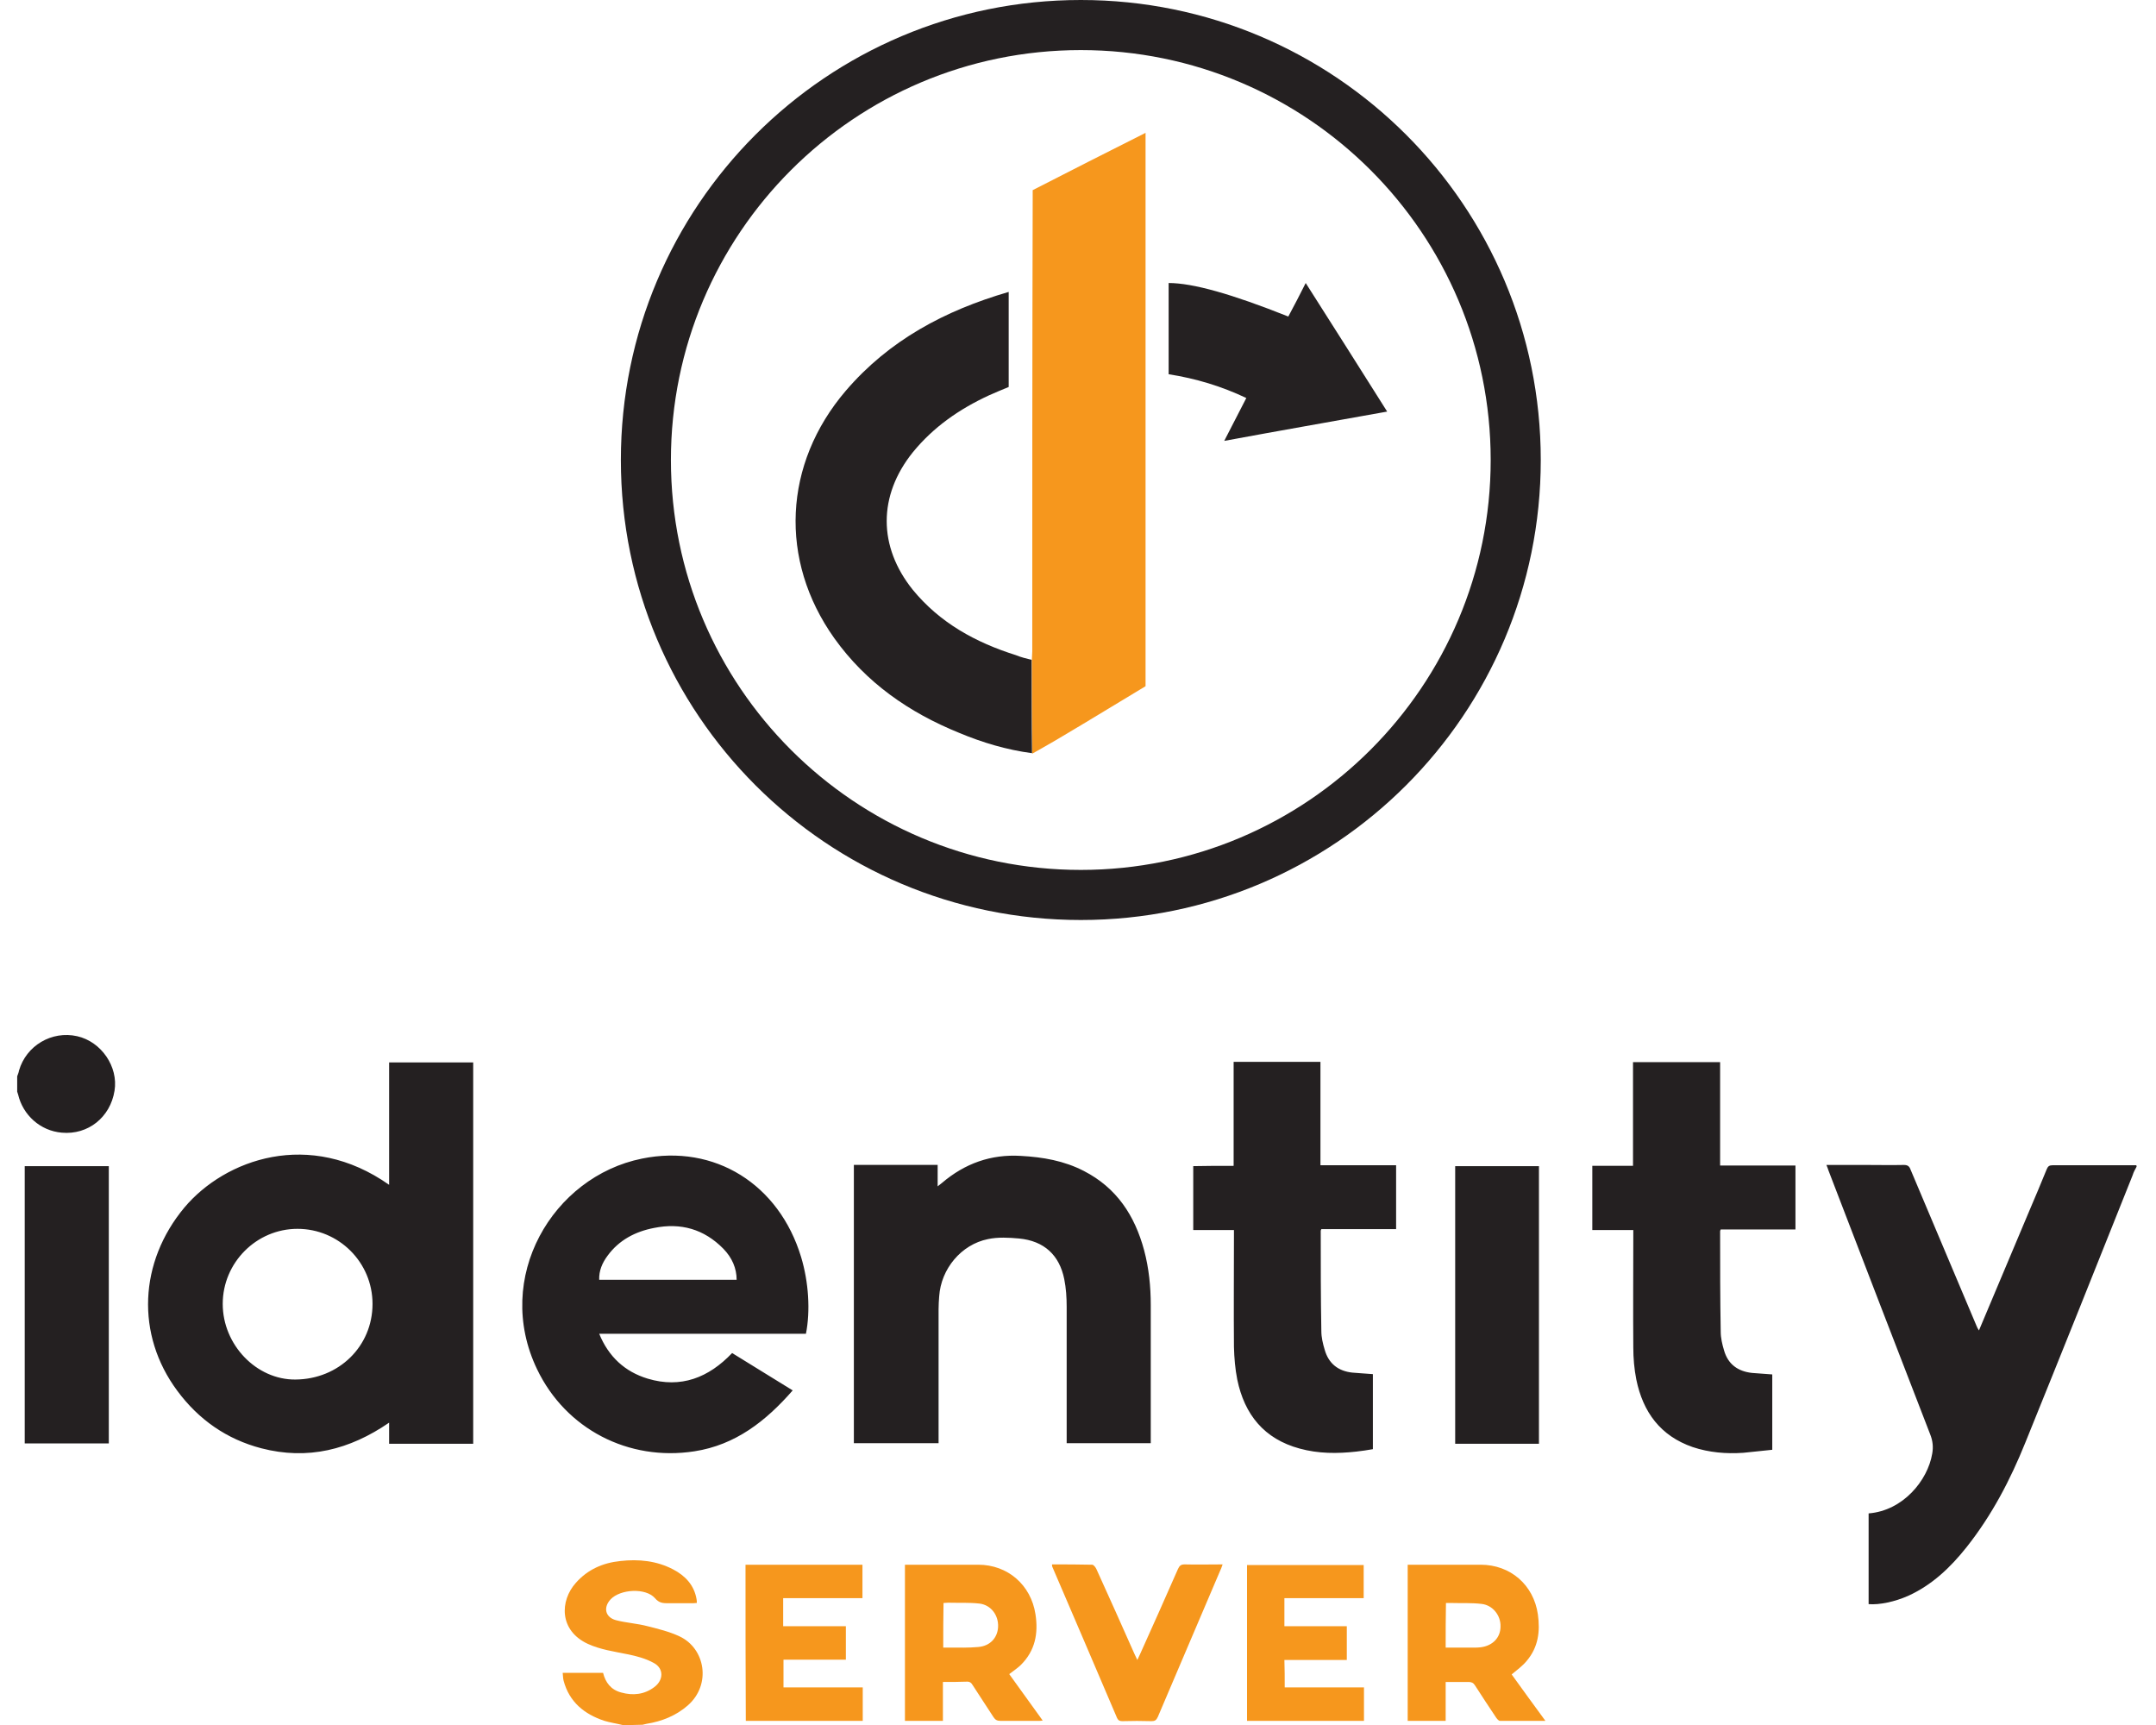
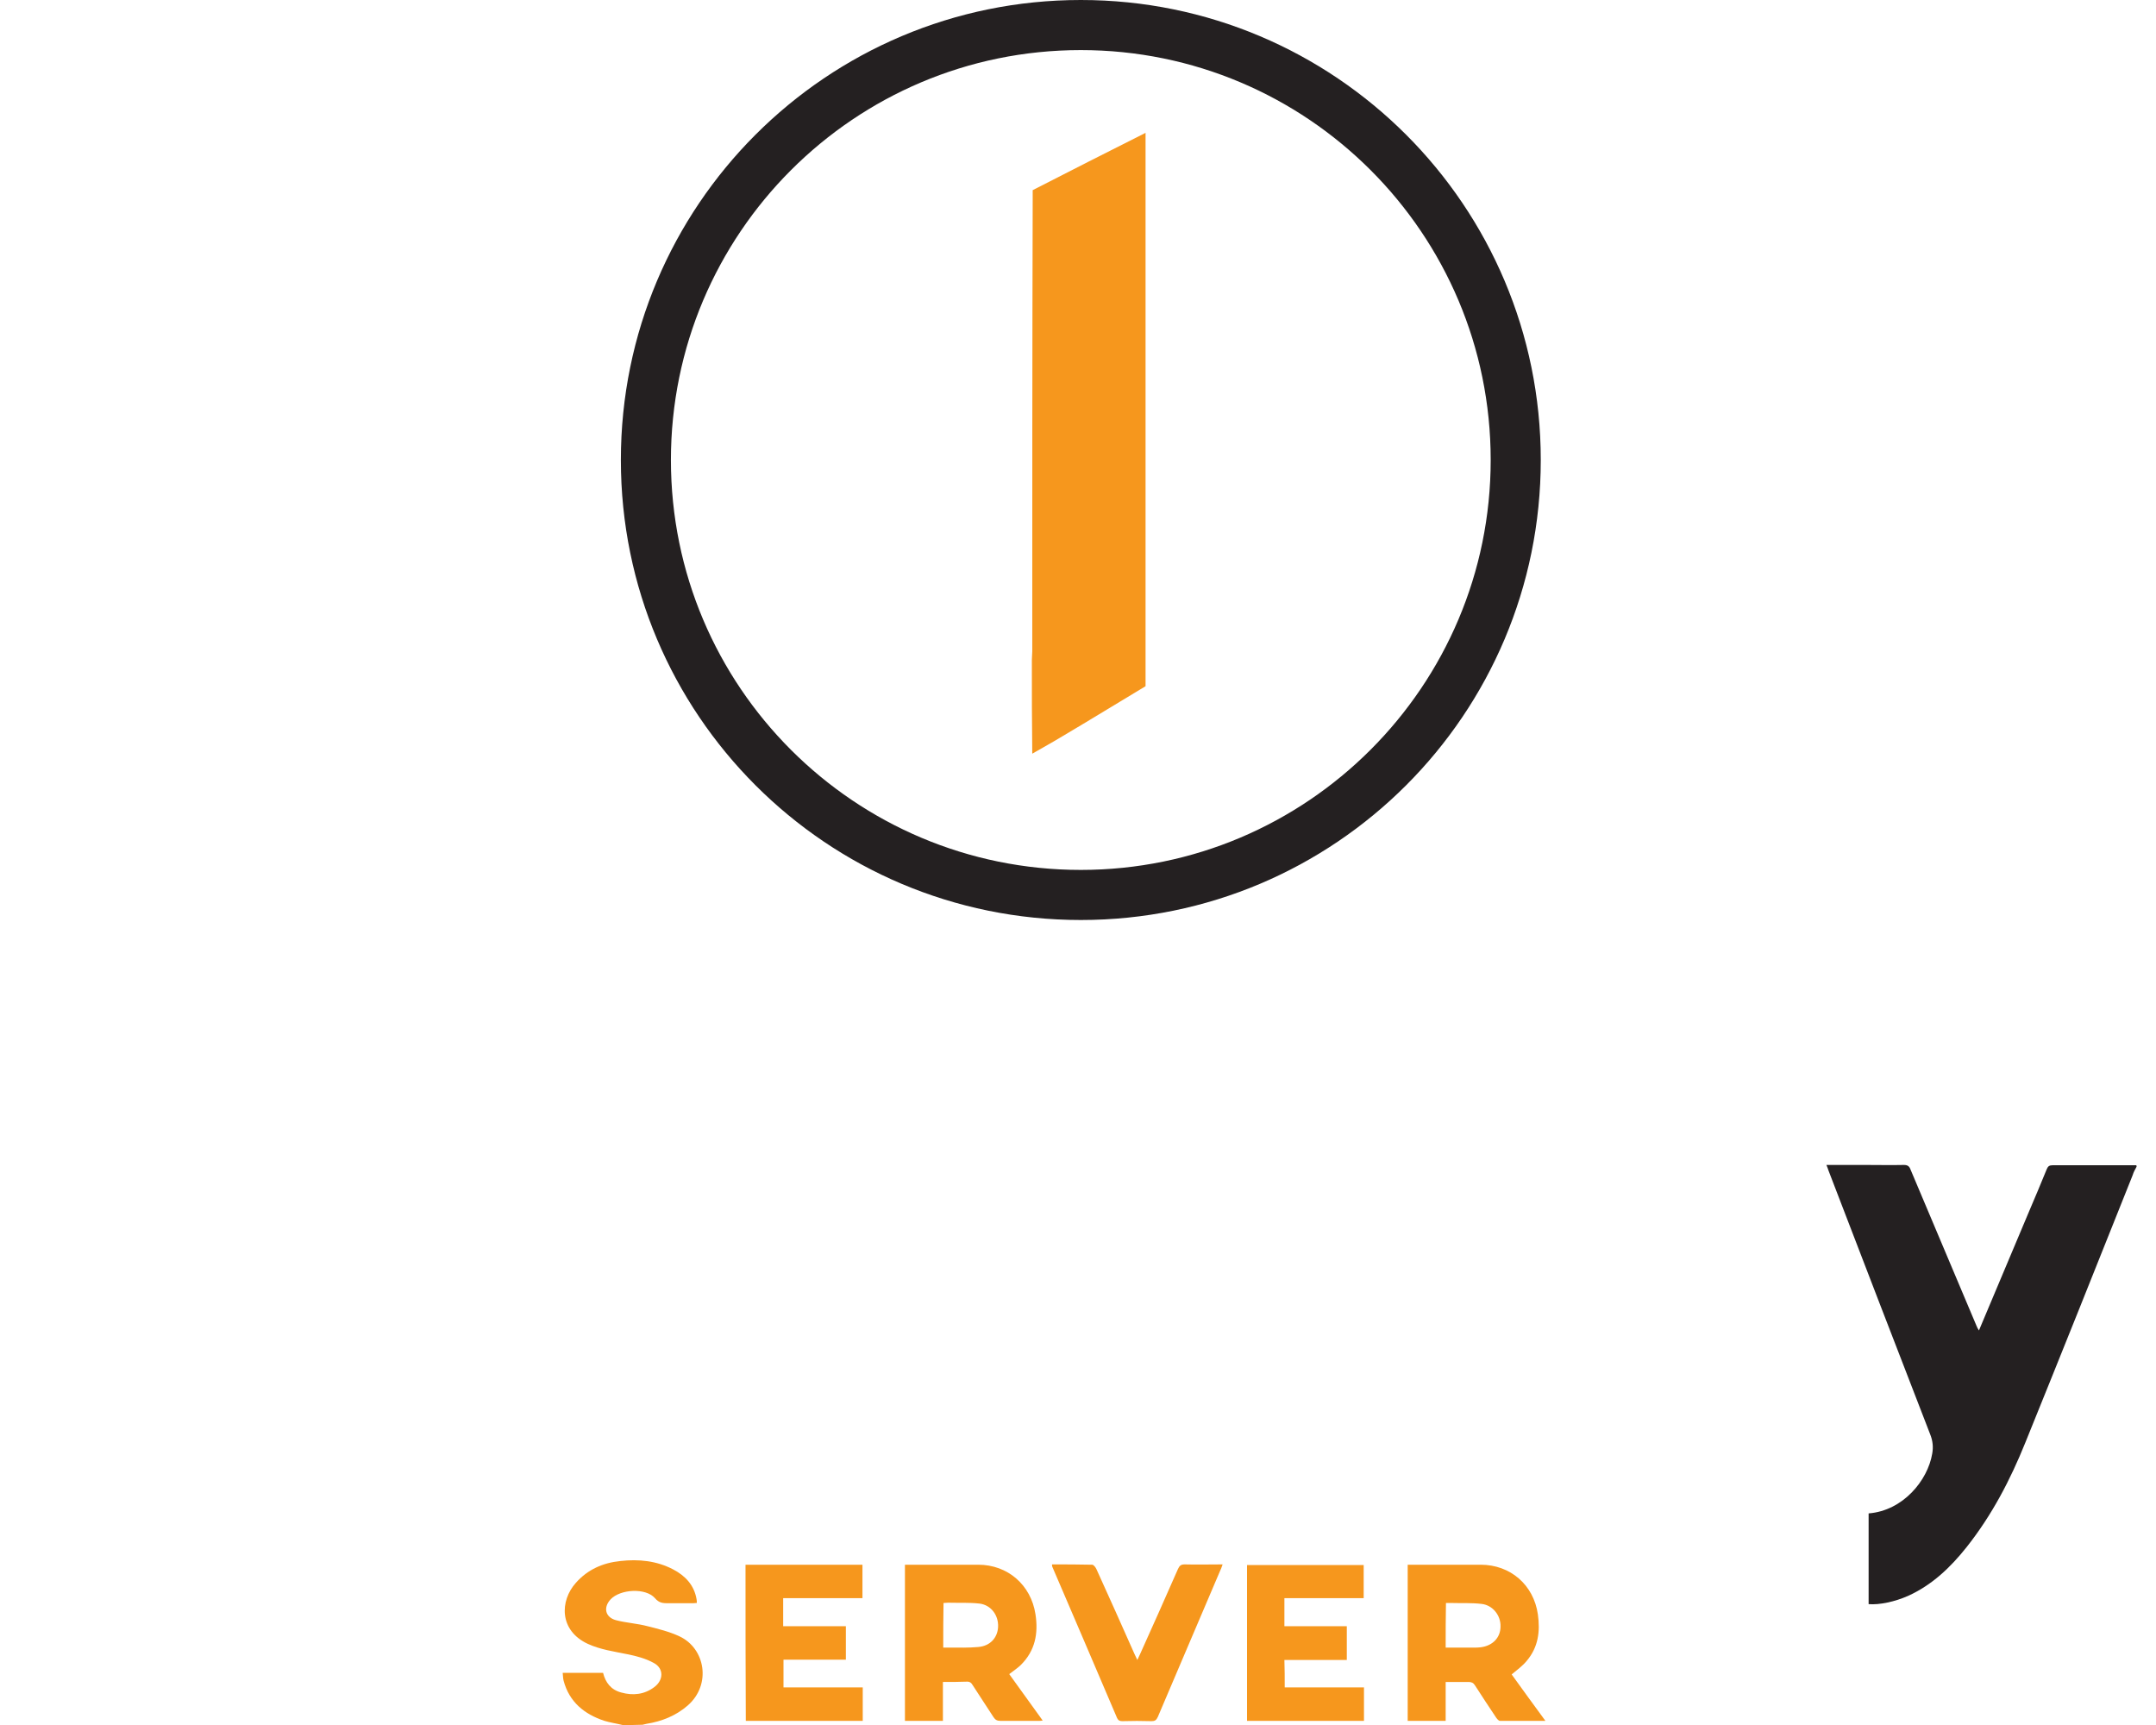
<svg xmlns="http://www.w3.org/2000/svg" width="75" height="60" viewBox="0 0 75 60" fill="none">
  <path d="M74.324 40.582C74.272 40.677 74.219 40.771 74.188 40.876C72.951 43.98 71.713 47.072 70.455 50.176C69.931 51.476 69.291 52.703 68.411 53.814C67.844 54.527 67.205 55.135 66.366 55.513C65.915 55.712 65.38 55.827 65.003 55.796V52.64C66.198 52.546 67.058 51.497 67.215 50.564C67.257 50.333 67.236 50.113 67.142 49.883C65.957 46.831 64.783 43.77 63.609 40.719C63.588 40.656 63.567 40.593 63.535 40.52H64.909C65.349 40.52 65.789 40.53 66.23 40.52C66.356 40.52 66.418 40.562 66.46 40.677L68.757 46.118C68.778 46.171 68.799 46.213 68.841 46.276C69.428 44.881 70.004 43.508 70.581 42.145C70.791 41.652 71 41.159 71.2 40.666C71.242 40.562 71.294 40.53 71.409 40.53H74.314C74.324 40.541 74.324 40.562 74.324 40.582Z" fill="#242021" />
-   <path d="M0.598 37.437C0.619 37.374 0.65 37.311 0.661 37.237C0.912 36.367 1.803 35.843 2.684 36.042C3.523 36.231 4.121 37.101 3.984 37.94C3.837 38.863 3.062 39.481 2.149 39.397C1.405 39.334 0.797 38.789 0.629 38.066L0.598 37.971V37.437ZM13.536 41.211V36.954H16.461V50.218H13.536V49.484C12.162 50.427 10.705 50.794 9.09 50.375C7.885 50.06 6.91 49.379 6.165 48.372C4.718 46.422 4.834 43.895 6.417 41.998C7.832 40.32 10.768 39.261 13.536 41.211ZM7.748 45.353C7.748 46.779 8.923 47.995 10.275 47.984C11.785 47.974 12.959 46.831 12.959 45.353C12.959 43.906 11.785 42.742 10.348 42.742C8.923 42.742 7.748 43.916 7.748 45.353ZM29.703 40.519H32.618V41.264C32.681 41.211 32.723 41.18 32.765 41.148C33.562 40.467 34.474 40.142 35.512 40.205C36.277 40.247 37.011 40.372 37.703 40.729C38.846 41.316 39.475 42.281 39.8 43.486C39.968 44.115 40.031 44.755 40.031 45.395V50.197H37.106V50.008V45.458C37.106 45.133 37.085 44.807 37.022 44.493C36.854 43.654 36.319 43.161 35.449 43.078C35.093 43.046 34.715 43.025 34.369 43.099C33.436 43.287 32.734 44.136 32.671 45.091C32.66 45.237 32.65 45.384 32.65 45.541V50.197H29.703V40.519ZM28.036 46.391H20.844C21.169 47.188 21.735 47.712 22.532 47.953C23.685 48.299 24.65 47.922 25.468 47.062C26.17 47.492 26.862 47.922 27.575 48.362C26.642 49.431 25.583 50.26 24.157 50.48C21.861 50.836 19.68 49.704 18.684 47.628C17.153 44.441 19.219 40.928 22.333 40.299C24.86 39.785 27.103 41.19 27.869 43.727C28.131 44.598 28.194 45.594 28.036 46.391ZM20.844 44.514H25.625C25.625 44.115 25.468 43.748 25.163 43.434C24.492 42.752 23.685 42.522 22.752 42.711C22.102 42.836 21.536 43.13 21.137 43.675C20.949 43.927 20.833 44.199 20.844 44.514ZM55.391 40.551H56.807V36.944H59.837V40.54H62.458V42.763H59.858C59.847 42.794 59.837 42.805 59.837 42.826C59.837 43.99 59.837 45.154 59.858 46.317C59.858 46.538 59.91 46.758 59.973 46.967C60.109 47.45 60.455 47.701 60.948 47.754C61.179 47.775 61.41 47.785 61.651 47.806V50.427C61.315 50.459 60.98 50.501 60.644 50.532C60.047 50.574 59.449 50.522 58.883 50.333C57.761 49.945 57.153 49.117 56.922 47.984C56.849 47.617 56.817 47.24 56.817 46.862C56.807 45.573 56.817 44.283 56.817 42.994V42.784H55.391V40.551ZM42.914 40.551V36.933H45.934V40.53H48.566V42.752H45.965C45.955 42.784 45.944 42.794 45.944 42.805C45.944 43.969 45.944 45.133 45.965 46.296C45.965 46.517 46.018 46.737 46.081 46.946C46.217 47.429 46.553 47.691 47.045 47.743C47.276 47.764 47.507 47.775 47.758 47.796V50.406C47.57 50.438 47.381 50.469 47.182 50.49C46.521 50.564 45.861 50.564 45.211 50.385C43.973 50.05 43.292 49.201 43.04 47.984C42.967 47.617 42.935 47.23 42.925 46.852C42.914 45.562 42.925 44.273 42.925 42.983V42.784H41.509V40.561C41.95 40.551 42.422 40.551 42.914 40.551ZM3.785 40.561V50.207H0.86V40.561H3.785ZM50.621 40.561H53.535V50.218H50.621V40.561Z" fill="#242021" />
  <path d="M32.801 58.503V59.856H31.48V54.425H34.028C35.055 54.425 35.863 55.127 36.02 56.144C36.125 56.815 36.01 57.413 35.517 57.906C35.401 58.021 35.255 58.115 35.108 58.23C35.485 58.755 35.873 59.289 36.272 59.845C36.209 59.856 36.167 59.856 36.125 59.856H34.804C34.688 59.856 34.626 59.824 34.563 59.73C34.321 59.352 34.08 58.996 33.839 58.618C33.787 58.524 33.724 58.482 33.608 58.493C33.346 58.503 33.084 58.503 32.801 58.503ZM32.812 57.308H33.011C33.346 57.308 33.692 57.318 34.028 57.287C34.437 57.255 34.699 56.972 34.72 56.595C34.741 56.186 34.479 55.83 34.08 55.777C33.713 55.735 33.346 55.756 32.979 55.746C32.927 55.746 32.874 55.756 32.822 55.756C32.812 56.28 32.812 56.784 32.812 57.308ZM50.29 58.503V59.856H48.969V54.425H51.506C52.544 54.425 53.351 55.127 53.498 56.154C53.582 56.752 53.509 57.297 53.11 57.769C52.963 57.947 52.775 58.084 52.586 58.241C52.963 58.765 53.351 59.3 53.76 59.856H52.177C52.135 59.856 52.083 59.793 52.051 59.751C51.8 59.373 51.548 58.996 51.307 58.618C51.254 58.535 51.191 58.503 51.087 58.503H50.29ZM50.29 57.308H51.275C51.349 57.308 51.433 57.308 51.506 57.297C51.925 57.245 52.198 56.962 52.198 56.574C52.209 56.186 51.925 55.83 51.538 55.788C51.191 55.746 50.835 55.767 50.489 55.756H50.3C50.29 56.28 50.29 56.773 50.29 57.308ZM25.934 54.425H30.002V55.588H27.244V56.563H29.425V57.727H27.255V58.692H30.012V59.856H25.944C25.934 58.052 25.934 56.238 25.934 54.425ZM44.691 58.692H47.448V59.856H43.38V54.435H47.438V55.588H44.68V56.563H46.851V57.738H44.68C44.691 58.063 44.691 58.356 44.691 58.692ZM36.597 54.414C37.069 54.414 37.53 54.414 37.991 54.425C38.044 54.425 38.106 54.508 38.138 54.571C38.589 55.557 39.029 56.553 39.469 57.538C39.501 57.601 39.522 57.654 39.564 57.738C39.606 57.654 39.627 57.601 39.658 57.538C40.099 56.553 40.549 55.557 40.979 54.571C41.032 54.456 41.084 54.414 41.21 54.414C41.64 54.425 42.07 54.414 42.531 54.414C42.5 54.487 42.489 54.55 42.458 54.603C41.734 56.312 41 58.01 40.277 59.719C40.224 59.835 40.172 59.866 40.057 59.866C39.721 59.856 39.375 59.856 39.04 59.866C38.956 59.866 38.903 59.845 38.861 59.761C38.117 58.01 37.362 56.259 36.607 54.498C36.597 54.477 36.597 54.467 36.597 54.414Z" fill="#F6971D" />
  <path d="M21.661 60.001C21.451 59.949 21.231 59.917 21.021 59.854C20.329 59.624 19.805 59.204 19.606 58.46C19.585 58.376 19.585 58.282 19.574 58.187H20.979C21.063 58.523 21.252 58.774 21.608 58.869C22.017 58.984 22.416 58.942 22.762 58.68C23.087 58.439 23.097 58.03 22.741 57.841C22.457 57.684 22.133 57.6 21.818 57.537C21.357 57.443 20.895 57.38 20.455 57.181C19.448 56.719 19.469 55.681 20.035 55.052C20.445 54.591 20.969 54.36 21.577 54.297C22.216 54.224 22.846 54.287 23.422 54.591C23.841 54.811 24.146 55.136 24.23 55.618C24.24 55.66 24.24 55.702 24.24 55.755C24.188 55.755 24.146 55.765 24.104 55.765H23.265C23.076 55.765 22.929 55.765 22.783 55.587C22.457 55.22 21.577 55.273 21.241 55.629C20.979 55.912 21.053 56.248 21.419 56.352C21.776 56.447 22.164 56.468 22.52 56.562C22.898 56.657 23.286 56.751 23.642 56.919C24.534 57.338 24.754 58.596 23.925 59.32C23.517 59.676 23.024 59.875 22.489 59.959C22.447 59.97 22.395 59.98 22.353 59.991C22.122 60.001 21.891 60.001 21.661 60.001Z" fill="#F6971D" />
  <path d="M37.598 0C28.756 0 21.598 7.159 21.598 16C21.598 24.841 28.756 32 37.598 32C46.439 32 53.598 24.841 53.598 16C53.598 7.159 46.439 0 37.598 0ZM37.598 30.258C29.73 30.258 23.339 23.882 23.339 16C23.339 8.133 29.716 1.742 37.598 1.742C45.465 1.742 51.856 8.118 51.856 16C51.856 23.867 45.465 30.258 37.598 30.258Z" fill="#242021" />
  <path d="M35.895 22.953C35.895 22.85 35.909 22.747 35.909 22.658C35.909 17.403 35.909 12.164 35.924 6.909V6.614C37.223 5.95 38.522 5.285 39.85 4.621V23.868C38.891 24.444 37.931 25.034 36.957 25.61C36.618 25.817 36.264 26.009 35.909 26.215C35.895 25.123 35.895 24.046 35.895 22.953Z" fill="#F6971D" />
-   <path d="M35.886 22.951C35.886 24.028 35.886 25.106 35.901 26.198C35.015 26.08 34.174 25.829 33.362 25.489C31.62 24.781 30.13 23.748 29.022 22.198C27.089 19.482 27.251 16.132 29.421 13.593C30.927 11.836 32.86 10.803 35.089 10.154V13.46C34.867 13.549 34.631 13.652 34.395 13.755C33.377 14.227 32.476 14.847 31.753 15.733C30.543 17.239 30.543 19.01 31.753 20.515C32.698 21.667 33.938 22.346 35.34 22.788C35.517 22.862 35.709 22.907 35.886 22.951ZM44.816 11.01C45.023 10.626 45.214 10.257 45.421 9.844C46.366 11.335 47.31 12.81 48.255 14.316C46.366 14.656 44.506 14.98 42.587 15.335C42.853 14.818 43.104 14.331 43.355 13.844C42.484 13.431 41.598 13.165 40.653 13.017V9.844C41.495 9.844 42.853 10.227 44.816 11.01Z" fill="#252122" />
</svg>